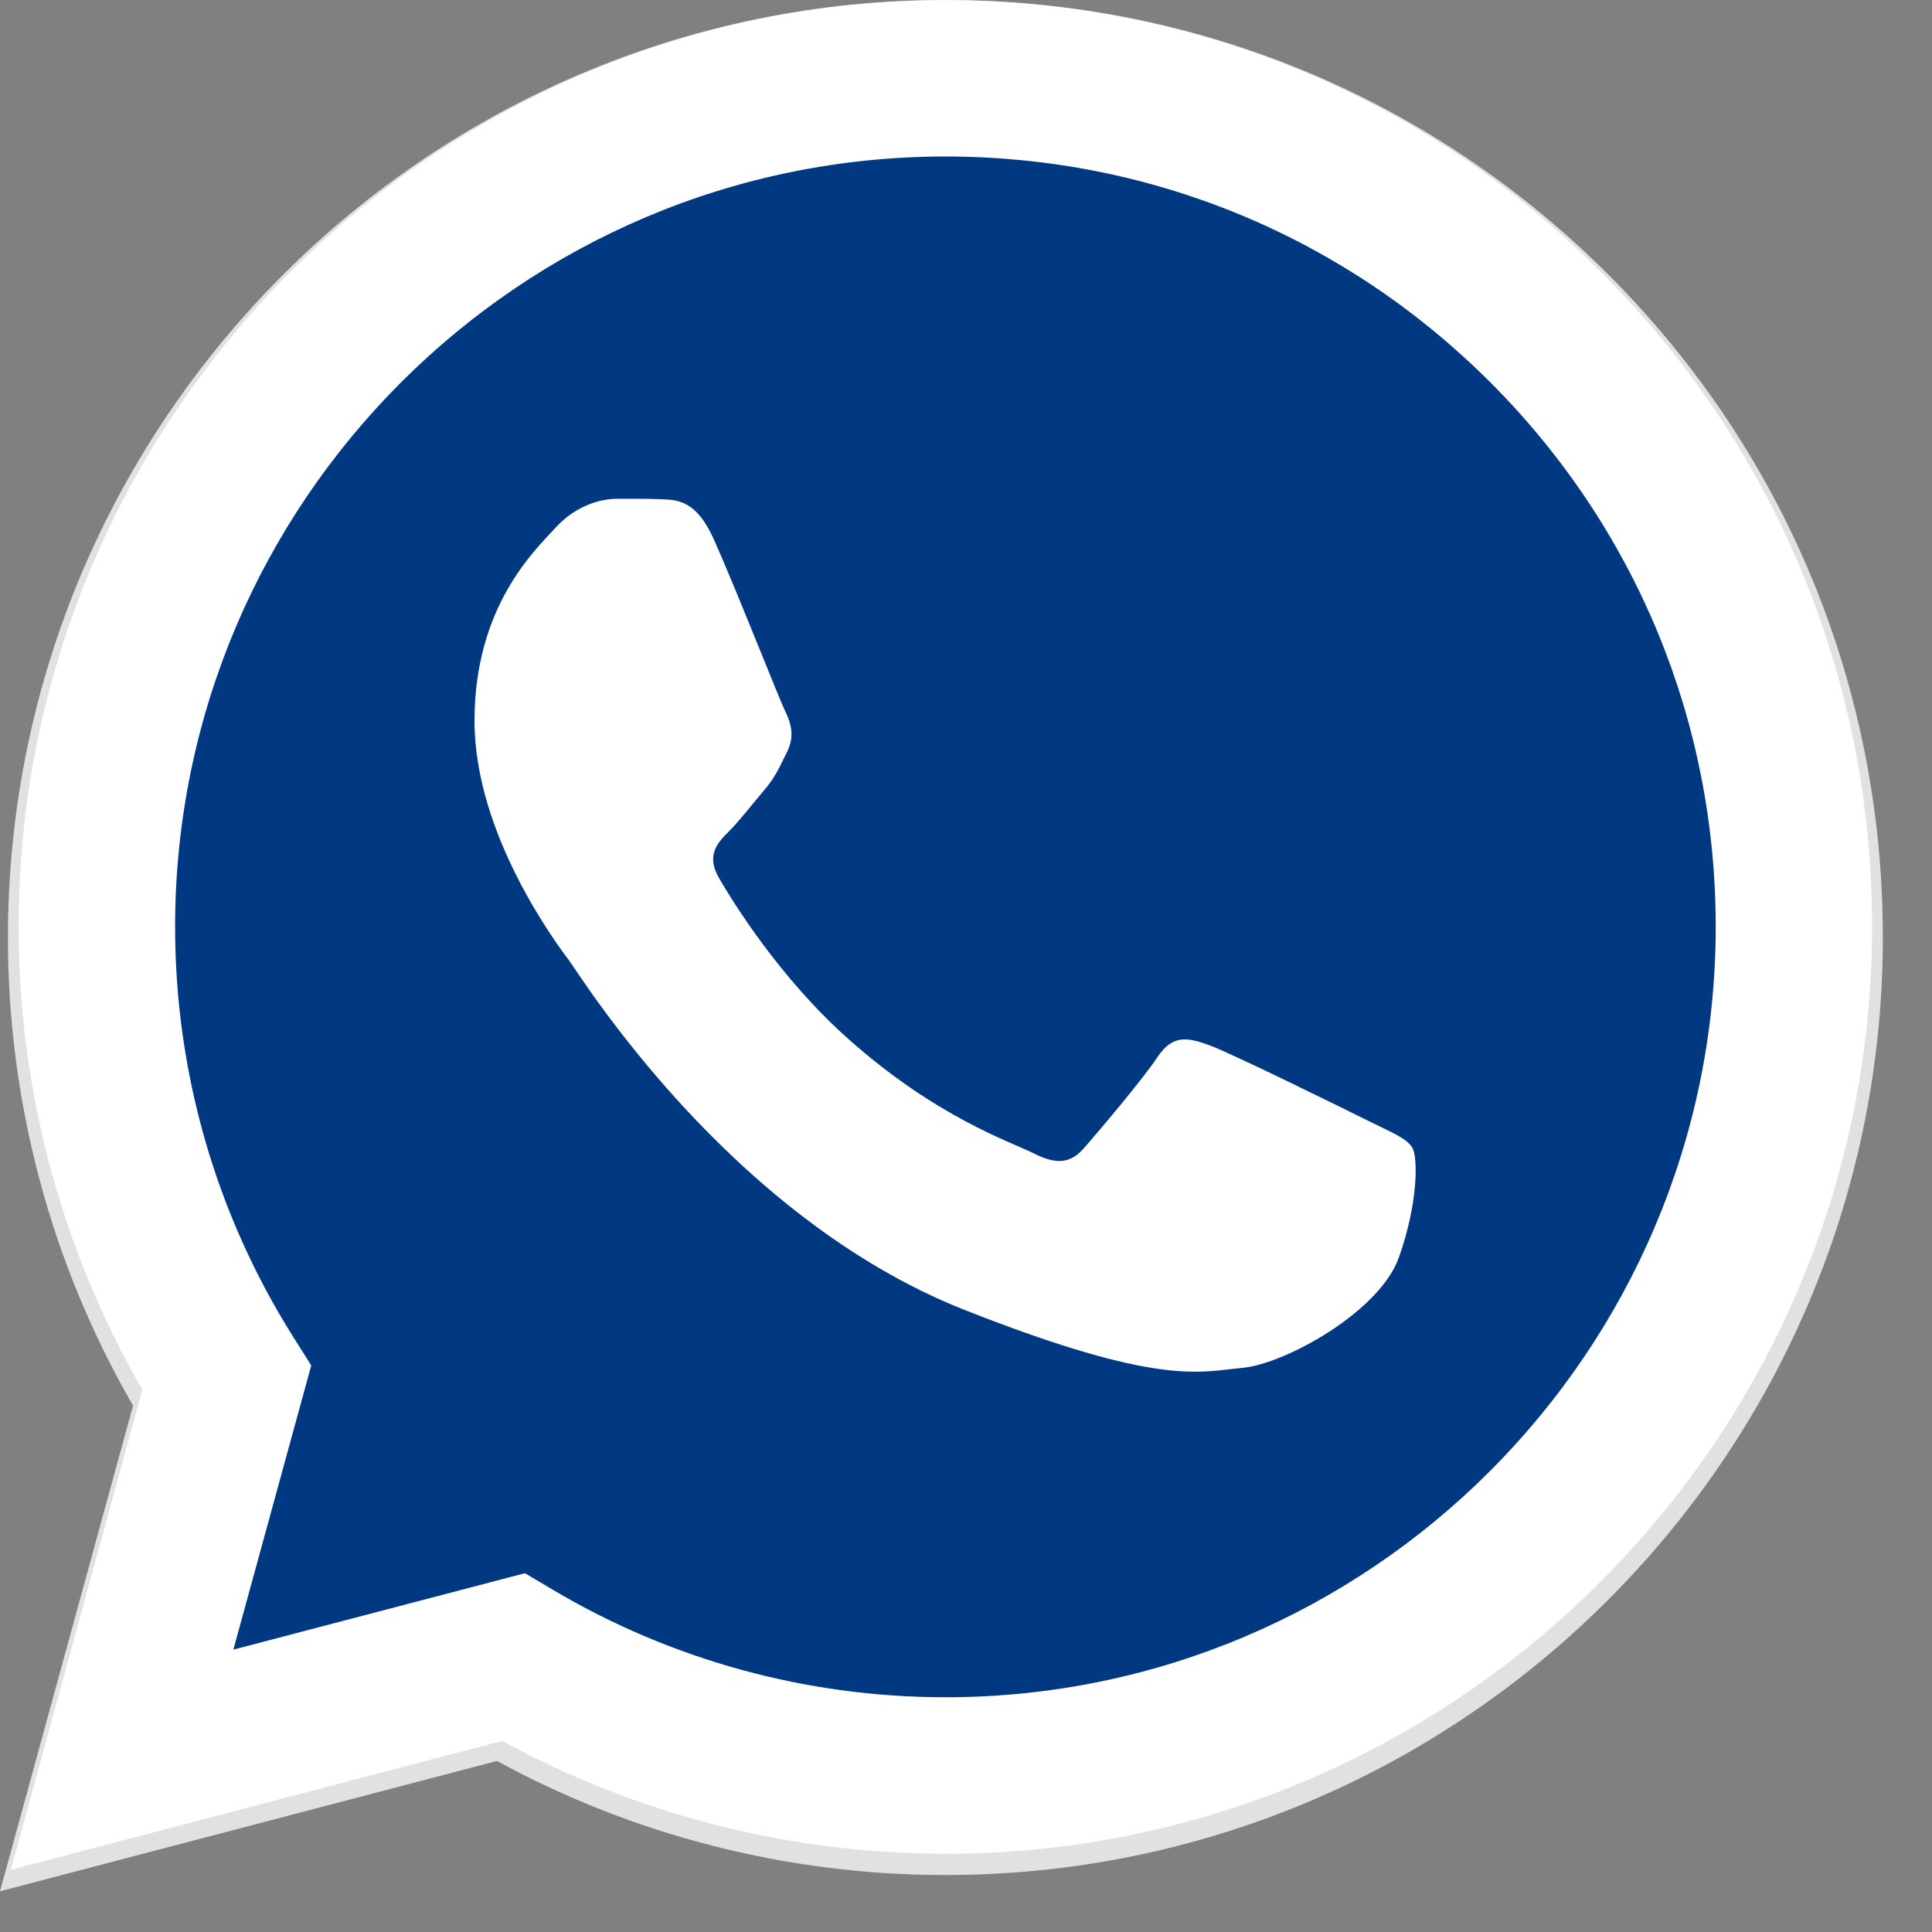
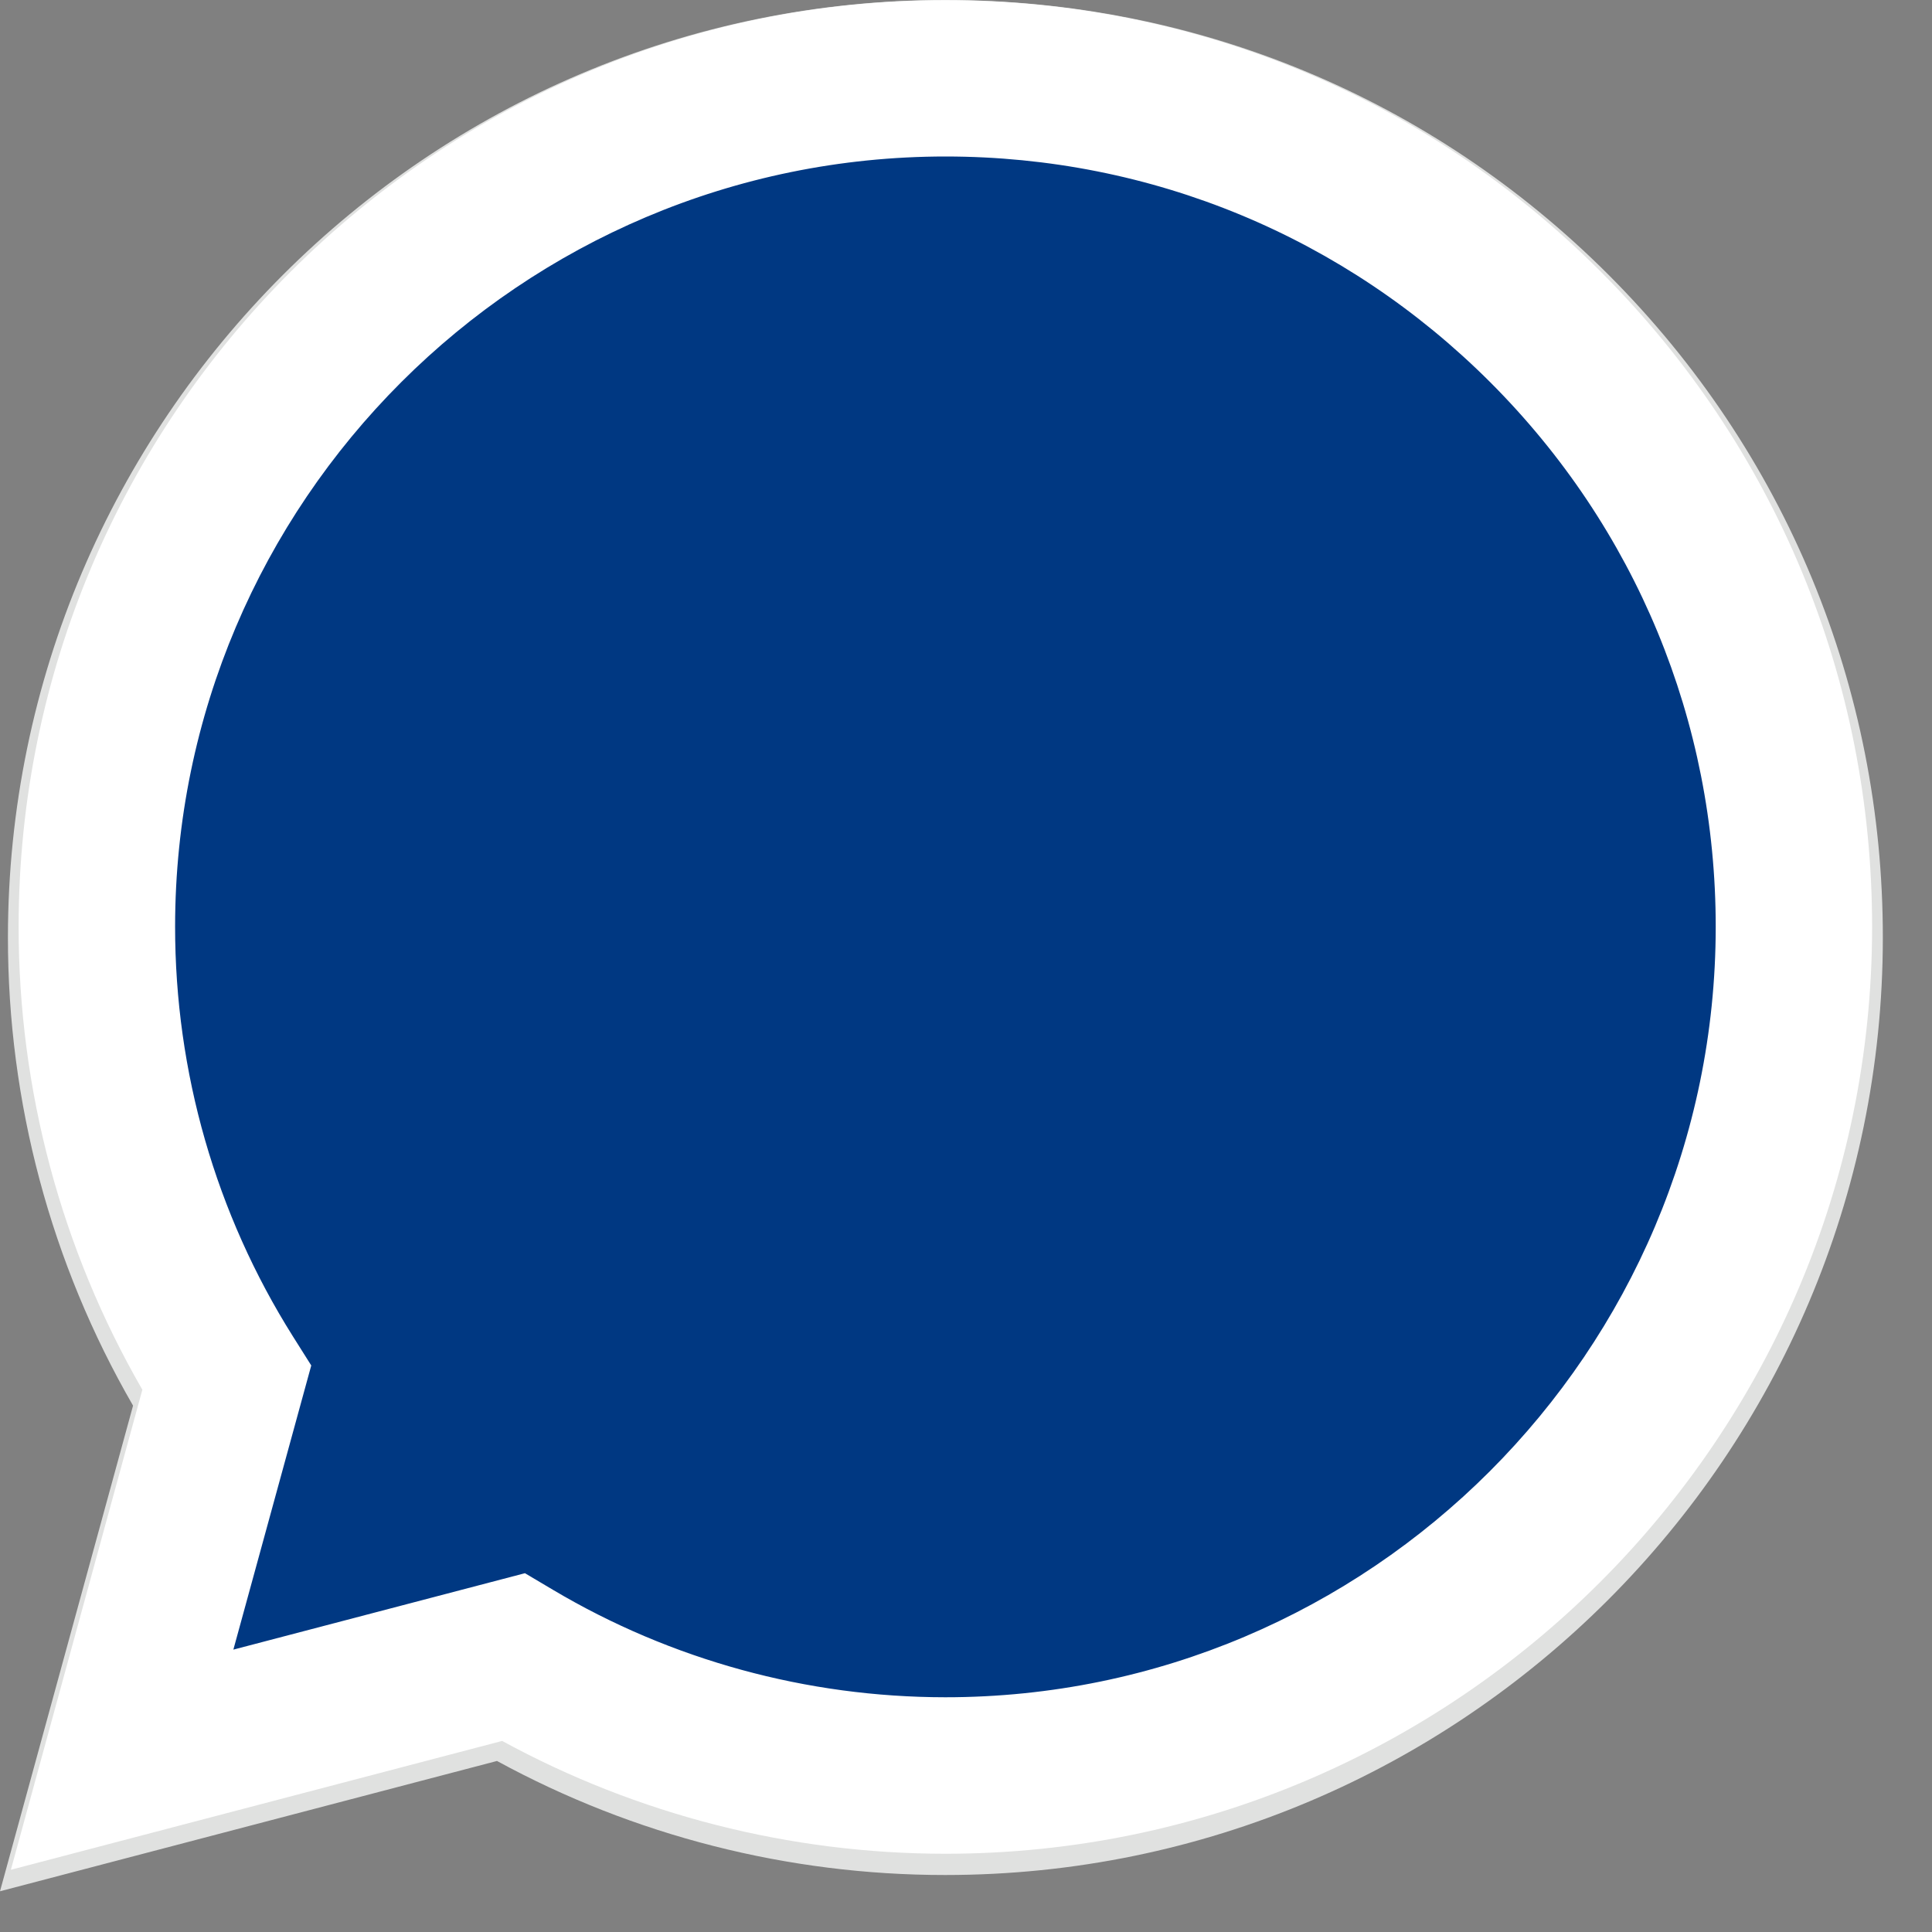
<svg xmlns="http://www.w3.org/2000/svg" width="38" height="38" viewBox="0 0 38 38" fill="none">
  <rect x="0" y="0" width="38" height="38" fill="#808080" stroke="none" />
  <path d="M31.639 5.406C28.157 1.922 23.529 0.002 18.596 0C8.432 0 0.161 8.27 0.156 18.432C0.154 21.681 1.002 24.852 2.617 27.647L0 37.199L9.775 34.636C12.468 36.105 15.501 36.879 18.586 36.879H18.594C28.756 36.879 37.03 28.61 37.033 18.446C37.037 13.522 35.12 8.89 31.639 5.406ZM18.596 33.767H18.591C15.839 33.765 13.143 33.027 10.79 31.631L10.23 31.299L4.43 32.82L5.978 27.166L5.613 26.587C4.079 24.147 3.27 21.328 3.27 18.434C3.273 9.986 10.148 3.113 18.603 3.113C22.697 3.114 26.544 4.71 29.439 7.606C32.332 10.503 33.926 14.351 33.924 18.446C33.919 26.893 27.044 33.767 18.596 33.767Z" fill="#E0E1E0" />
  <path d="M0.849 36.139L3.346 27.025C1.806 24.356 0.996 21.33 0.997 18.23C1.001 8.531 8.895 0.639 18.594 0.639C23.302 0.641 27.72 2.473 31.041 5.798C34.365 9.123 36.193 13.543 36.191 18.243C36.188 27.942 28.293 35.835 18.596 35.835H18.587C15.643 35.834 12.749 35.096 10.18 33.694L0.849 36.139Z" fill="#003882" />
-   <path fill-rule="evenodd" clip-rule="evenodd" d="M14.039 10.606C13.698 9.848 13.339 9.832 13.014 9.82C12.748 9.808 12.445 9.81 12.141 9.81C11.837 9.81 11.344 9.924 10.926 10.38C10.508 10.836 9.333 11.937 9.333 14.179C9.333 16.42 10.964 18.586 11.192 18.89C11.42 19.194 14.343 23.938 18.973 25.765C22.82 27.282 23.603 26.98 24.438 26.904C25.272 26.828 27.132 25.803 27.512 24.738C27.892 23.675 27.892 22.763 27.778 22.573C27.664 22.383 27.36 22.269 26.905 22.042C26.449 21.814 24.211 20.713 23.793 20.561C23.375 20.409 23.072 20.333 22.768 20.789C22.464 21.245 21.593 22.27 21.327 22.575C21.061 22.879 20.796 22.917 20.34 22.689C19.884 22.46 18.418 21.98 16.678 20.428C15.324 19.222 14.41 17.73 14.144 17.274C13.878 16.818 14.116 16.572 14.345 16.344C14.548 16.14 14.801 15.812 15.027 15.546C15.255 15.28 15.33 15.089 15.482 14.787C15.634 14.483 15.558 14.217 15.444 13.989C15.33 13.759 14.445 11.507 14.039 10.606Z" fill="white" />
  <path d="M31.489 5.347C28.048 1.903 23.471 0.005 18.594 0.003C8.548 0.003 0.372 8.176 0.366 18.224C0.365 21.436 1.205 24.571 2.8 27.334L0.214 36.776L9.877 34.242C12.539 35.694 15.537 36.459 18.587 36.461H18.594C28.641 36.461 36.817 28.286 36.822 18.238C36.824 13.37 34.93 8.792 31.489 5.347ZM18.594 33.383H18.589C15.871 33.381 13.204 32.652 10.878 31.271L10.325 30.943L4.59 32.446L6.122 26.857L5.76 26.283C4.243 23.872 3.443 21.085 3.444 18.223C3.448 9.872 10.243 3.078 18.601 3.078C22.649 3.08 26.451 4.658 29.313 7.52C32.173 10.382 33.748 14.187 33.746 18.235C33.741 26.587 26.945 33.383 18.594 33.383Z" fill="white" />
</svg>